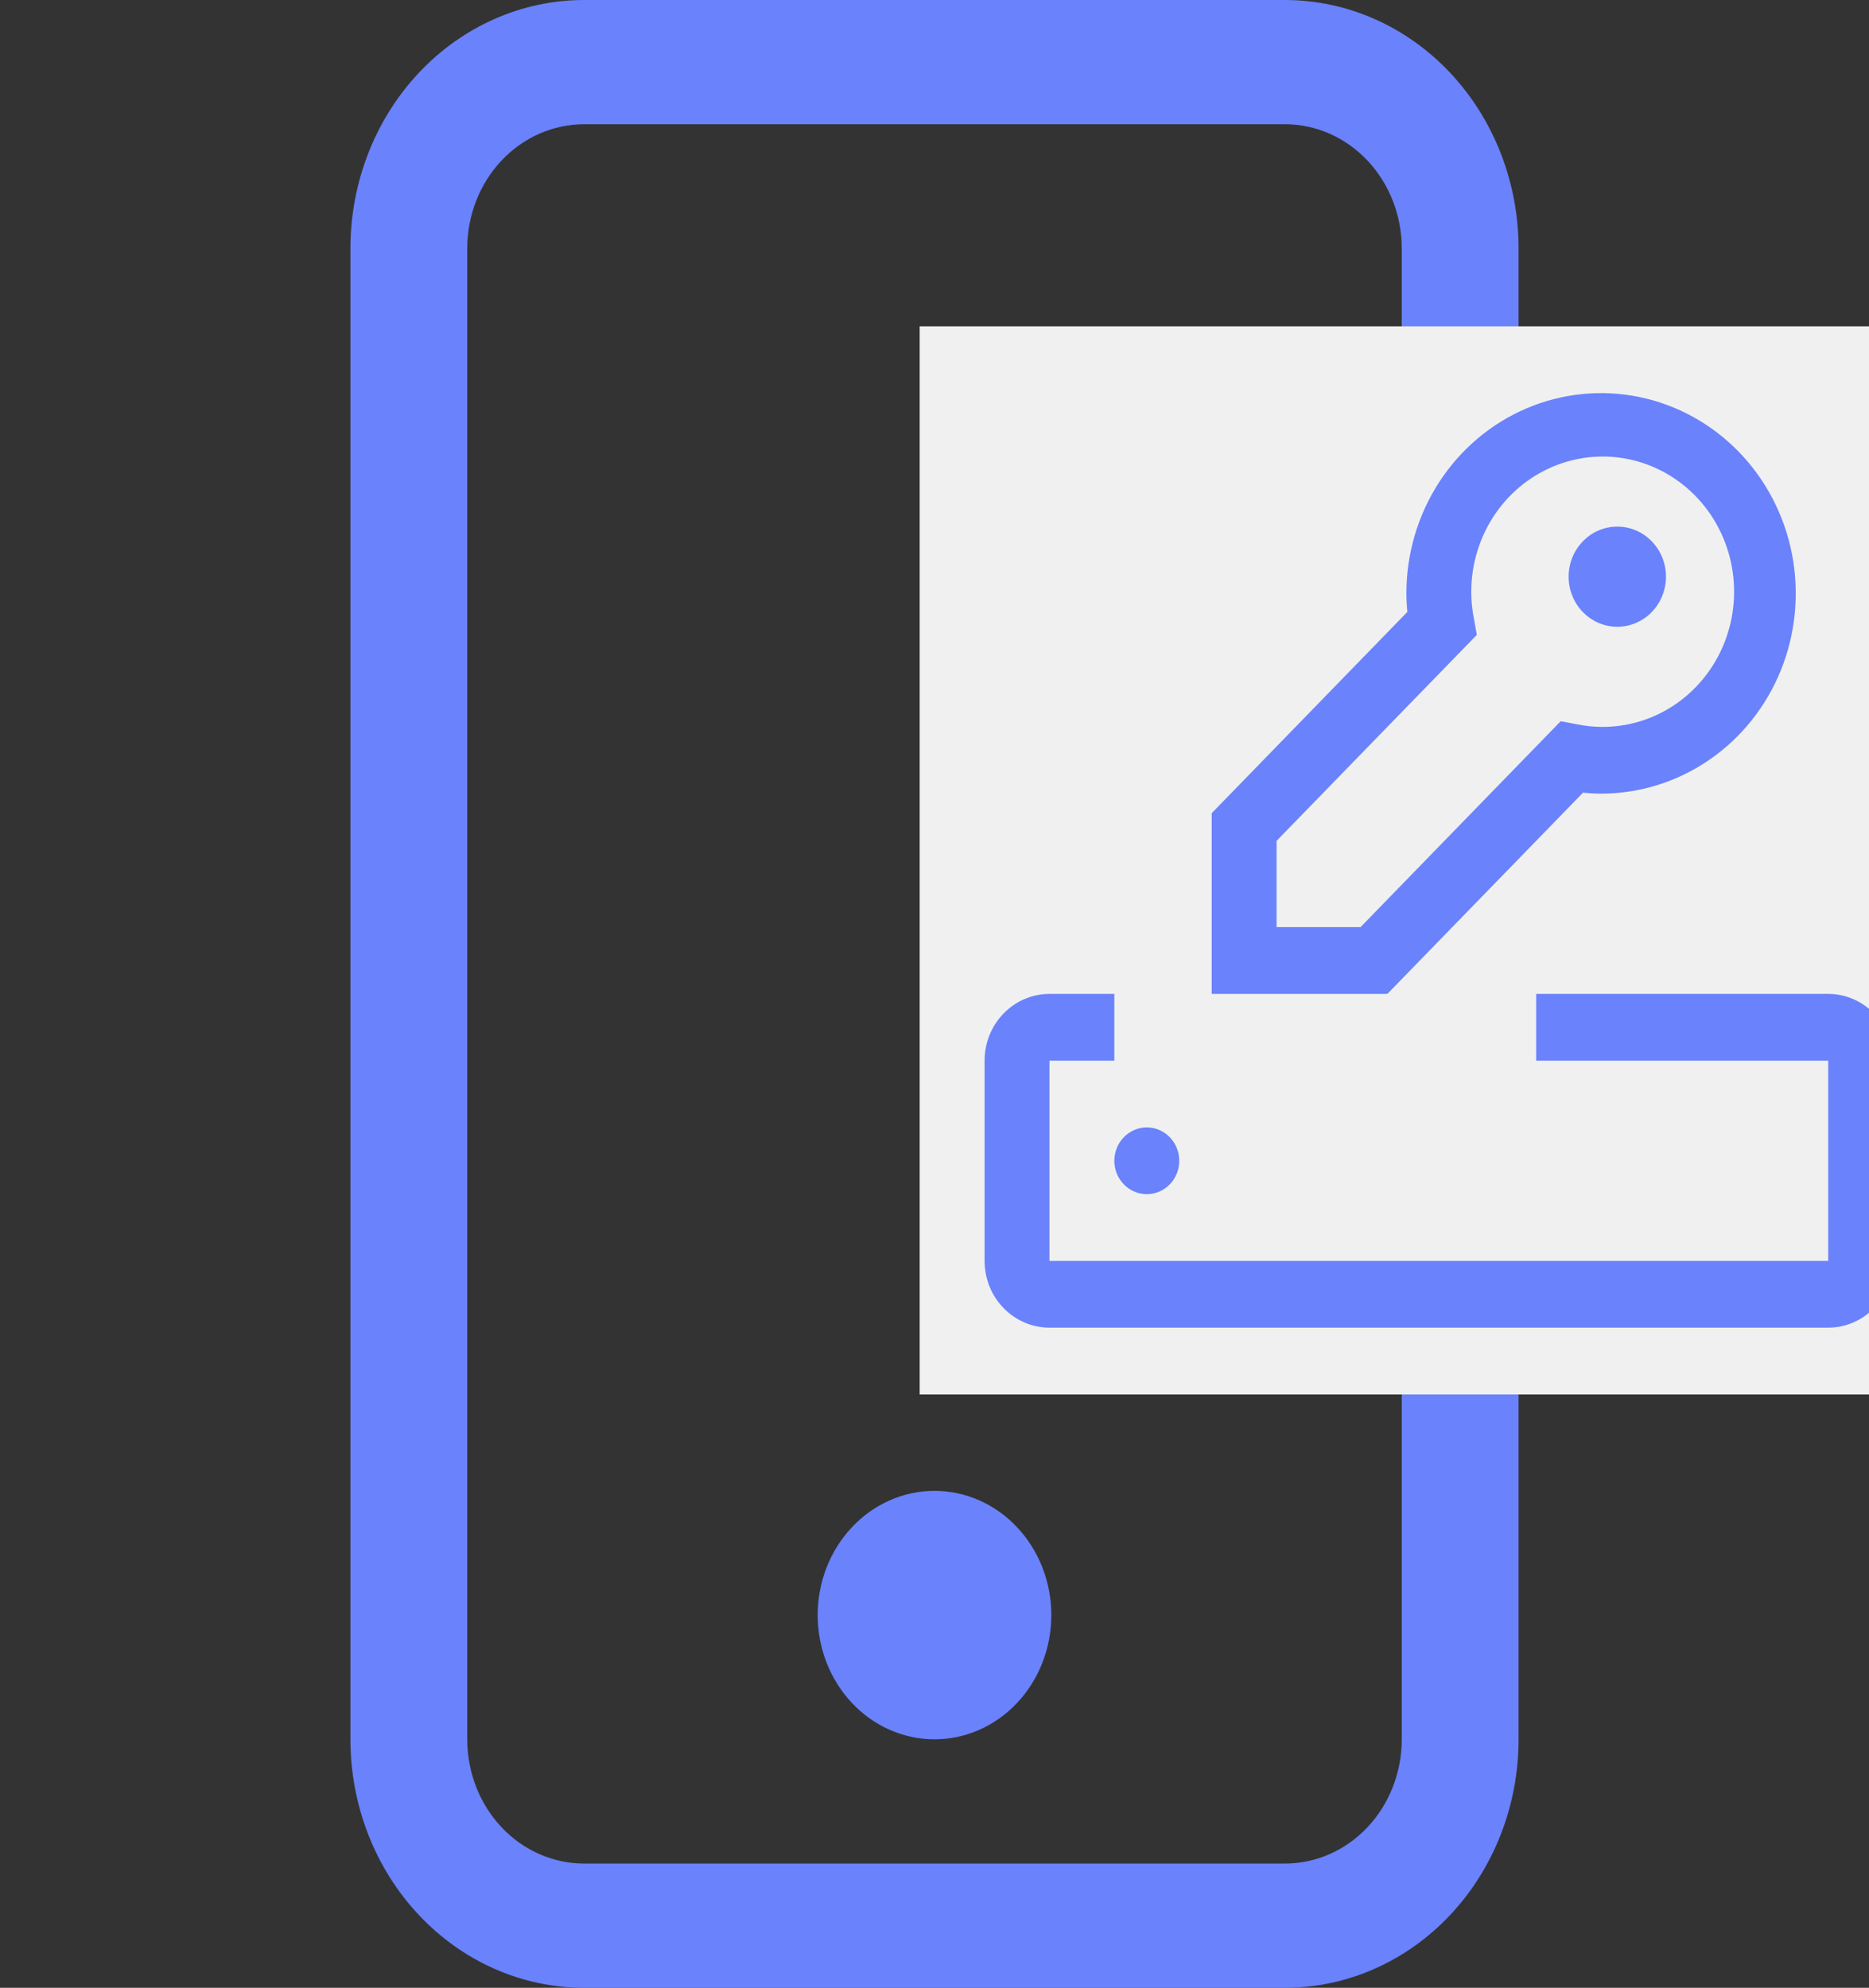
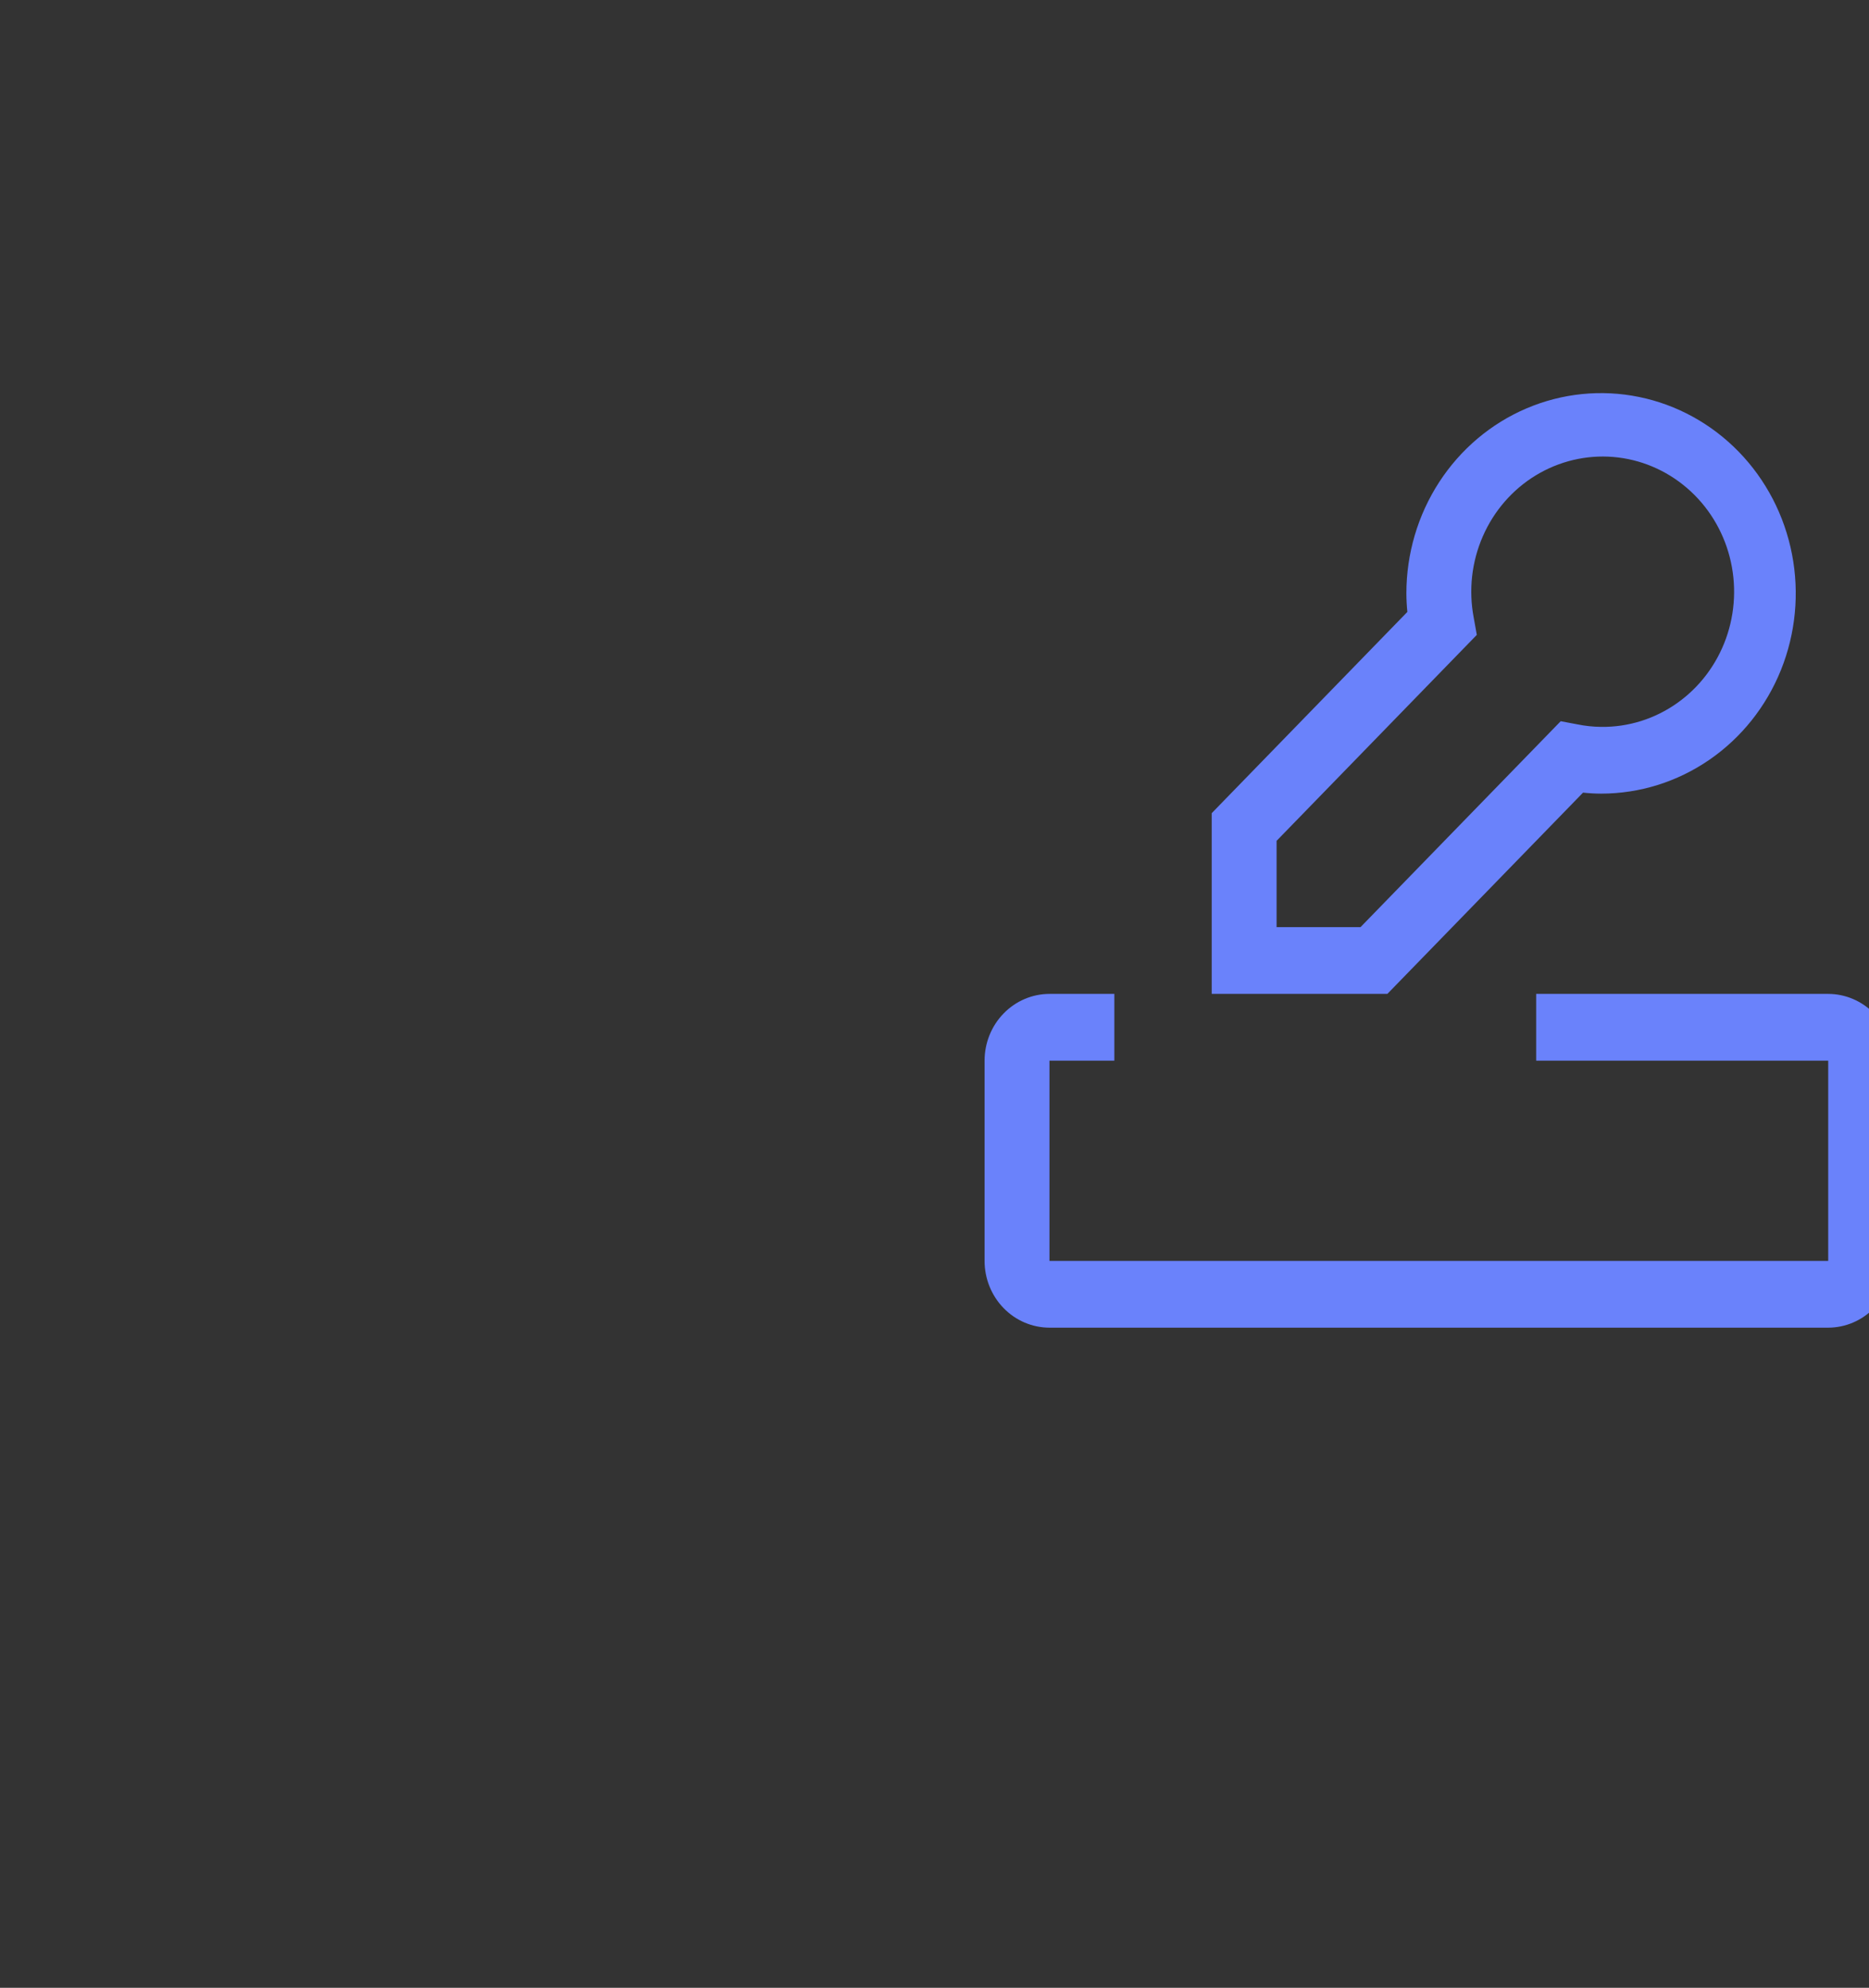
<svg xmlns="http://www.w3.org/2000/svg" width="63" height="67" viewBox="0 0 63 67" fill="none">
  <rect x="0" y="0" width="63" height="67" fill="#333333" stroke="none" />
  <g clip-path="url(#clip0_13_60)">
-     <path d="M43.312 4.188C44.357 4.188 45.358 4.629 46.097 5.414C46.835 6.199 47.25 7.264 47.25 8.375V58.625C47.25 59.736 46.835 60.801 46.097 61.586C45.358 62.371 44.357 62.812 43.312 62.812H19.688C18.643 62.812 17.642 62.371 16.903 61.586C16.165 60.801 15.75 59.736 15.75 58.625V8.375C15.75 7.264 16.165 6.199 16.903 5.414C17.642 4.629 18.643 4.188 19.688 4.188H43.312ZM19.688 0C17.599 0 15.596 0.882 14.119 2.453C12.642 4.024 11.812 6.154 11.812 8.375V58.625C11.812 60.846 12.642 62.976 14.119 64.547C15.596 66.118 17.599 67 19.688 67H43.312C45.401 67 47.404 66.118 48.881 64.547C50.358 62.976 51.188 60.846 51.188 58.625V8.375C51.188 6.154 50.358 4.024 48.881 2.453C47.404 0.882 45.401 0 43.312 0L19.688 0Z" fill="#6A82FB" />
-     <path d="M31.5 58.625C32.544 58.625 33.546 58.184 34.284 57.398C35.023 56.613 35.438 55.548 35.438 54.438C35.438 53.327 35.023 52.262 34.284 51.477C33.546 50.691 32.544 50.25 31.5 50.25C30.456 50.25 29.454 50.691 28.716 51.477C27.977 52.262 27.562 53.327 27.562 54.438C27.562 55.548 27.977 56.613 28.716 57.398C29.454 58.184 30.456 58.625 31.5 58.625Z" fill="#6A82FB" />
-     <rect width="35" height="36" transform="translate(31 11)" fill="#F0F0F0" />
-     <path d="M54.516 21.125C55.422 21.125 56.156 20.369 56.156 19.438C56.156 18.506 55.422 17.75 54.516 17.75C53.609 17.75 52.875 18.506 52.875 19.438C52.875 20.369 53.609 21.125 54.516 21.125Z" fill="#6A82FB" />
    <path d="M46.765 33.5H40.844V27.409L47.439 20.625C47.418 20.418 47.407 20.209 47.406 20C47.406 18.665 47.791 17.36 48.512 16.25C49.233 15.14 50.258 14.275 51.457 13.764C52.657 13.253 53.976 13.119 55.249 13.38C56.522 13.64 57.691 14.283 58.609 15.227C59.527 16.171 60.152 17.374 60.405 18.683C60.658 19.992 60.528 21.35 60.032 22.583C59.535 23.817 58.694 24.871 57.615 25.612C56.535 26.354 55.267 26.75 53.969 26.75C53.766 26.75 53.563 26.738 53.361 26.716L46.765 33.5ZM43.031 31.25H45.86L52.608 24.309L53.175 24.416C53.436 24.469 53.702 24.497 53.969 24.5C54.883 24.512 55.779 24.232 56.533 23.698C57.287 23.165 57.862 22.405 58.179 21.522C58.496 20.639 58.539 19.677 58.303 18.768C58.067 17.859 57.563 17.047 56.86 16.445C56.157 15.842 55.291 15.478 54.379 15.402C53.467 15.327 52.555 15.544 51.767 16.023C50.98 16.502 50.356 17.221 49.982 18.079C49.607 18.938 49.5 19.894 49.676 20.818L49.78 21.399L43.031 28.341V31.25ZM61.625 33.5H51.781V35.75H61.625V42.5H35.375V35.75H37.562V33.5H35.375C34.795 33.501 34.239 33.738 33.829 34.16C33.419 34.581 33.188 35.153 33.188 35.75V42.5C33.188 43.097 33.419 43.669 33.829 44.09C34.239 44.512 34.795 44.749 35.375 44.75H61.625C62.205 44.749 62.761 44.512 63.171 44.09C63.581 43.669 63.812 43.097 63.812 42.5V35.75C63.812 35.153 63.581 34.581 63.171 34.16C62.761 33.738 62.205 33.501 61.625 33.5Z" fill="#6A82FB" />
-     <path d="M38.656 40.25C39.26 40.25 39.75 39.746 39.75 39.125C39.75 38.504 39.26 38 38.656 38C38.052 38 37.562 38.504 37.562 39.125C37.562 39.746 38.052 40.25 38.656 40.25Z" fill="#6A82FB" />
  </g>
  <defs>
    <clipPath id="clip0_13_60">
      <rect width="63" height="67" fill="white" />
    </clipPath>
  </defs>
</svg>